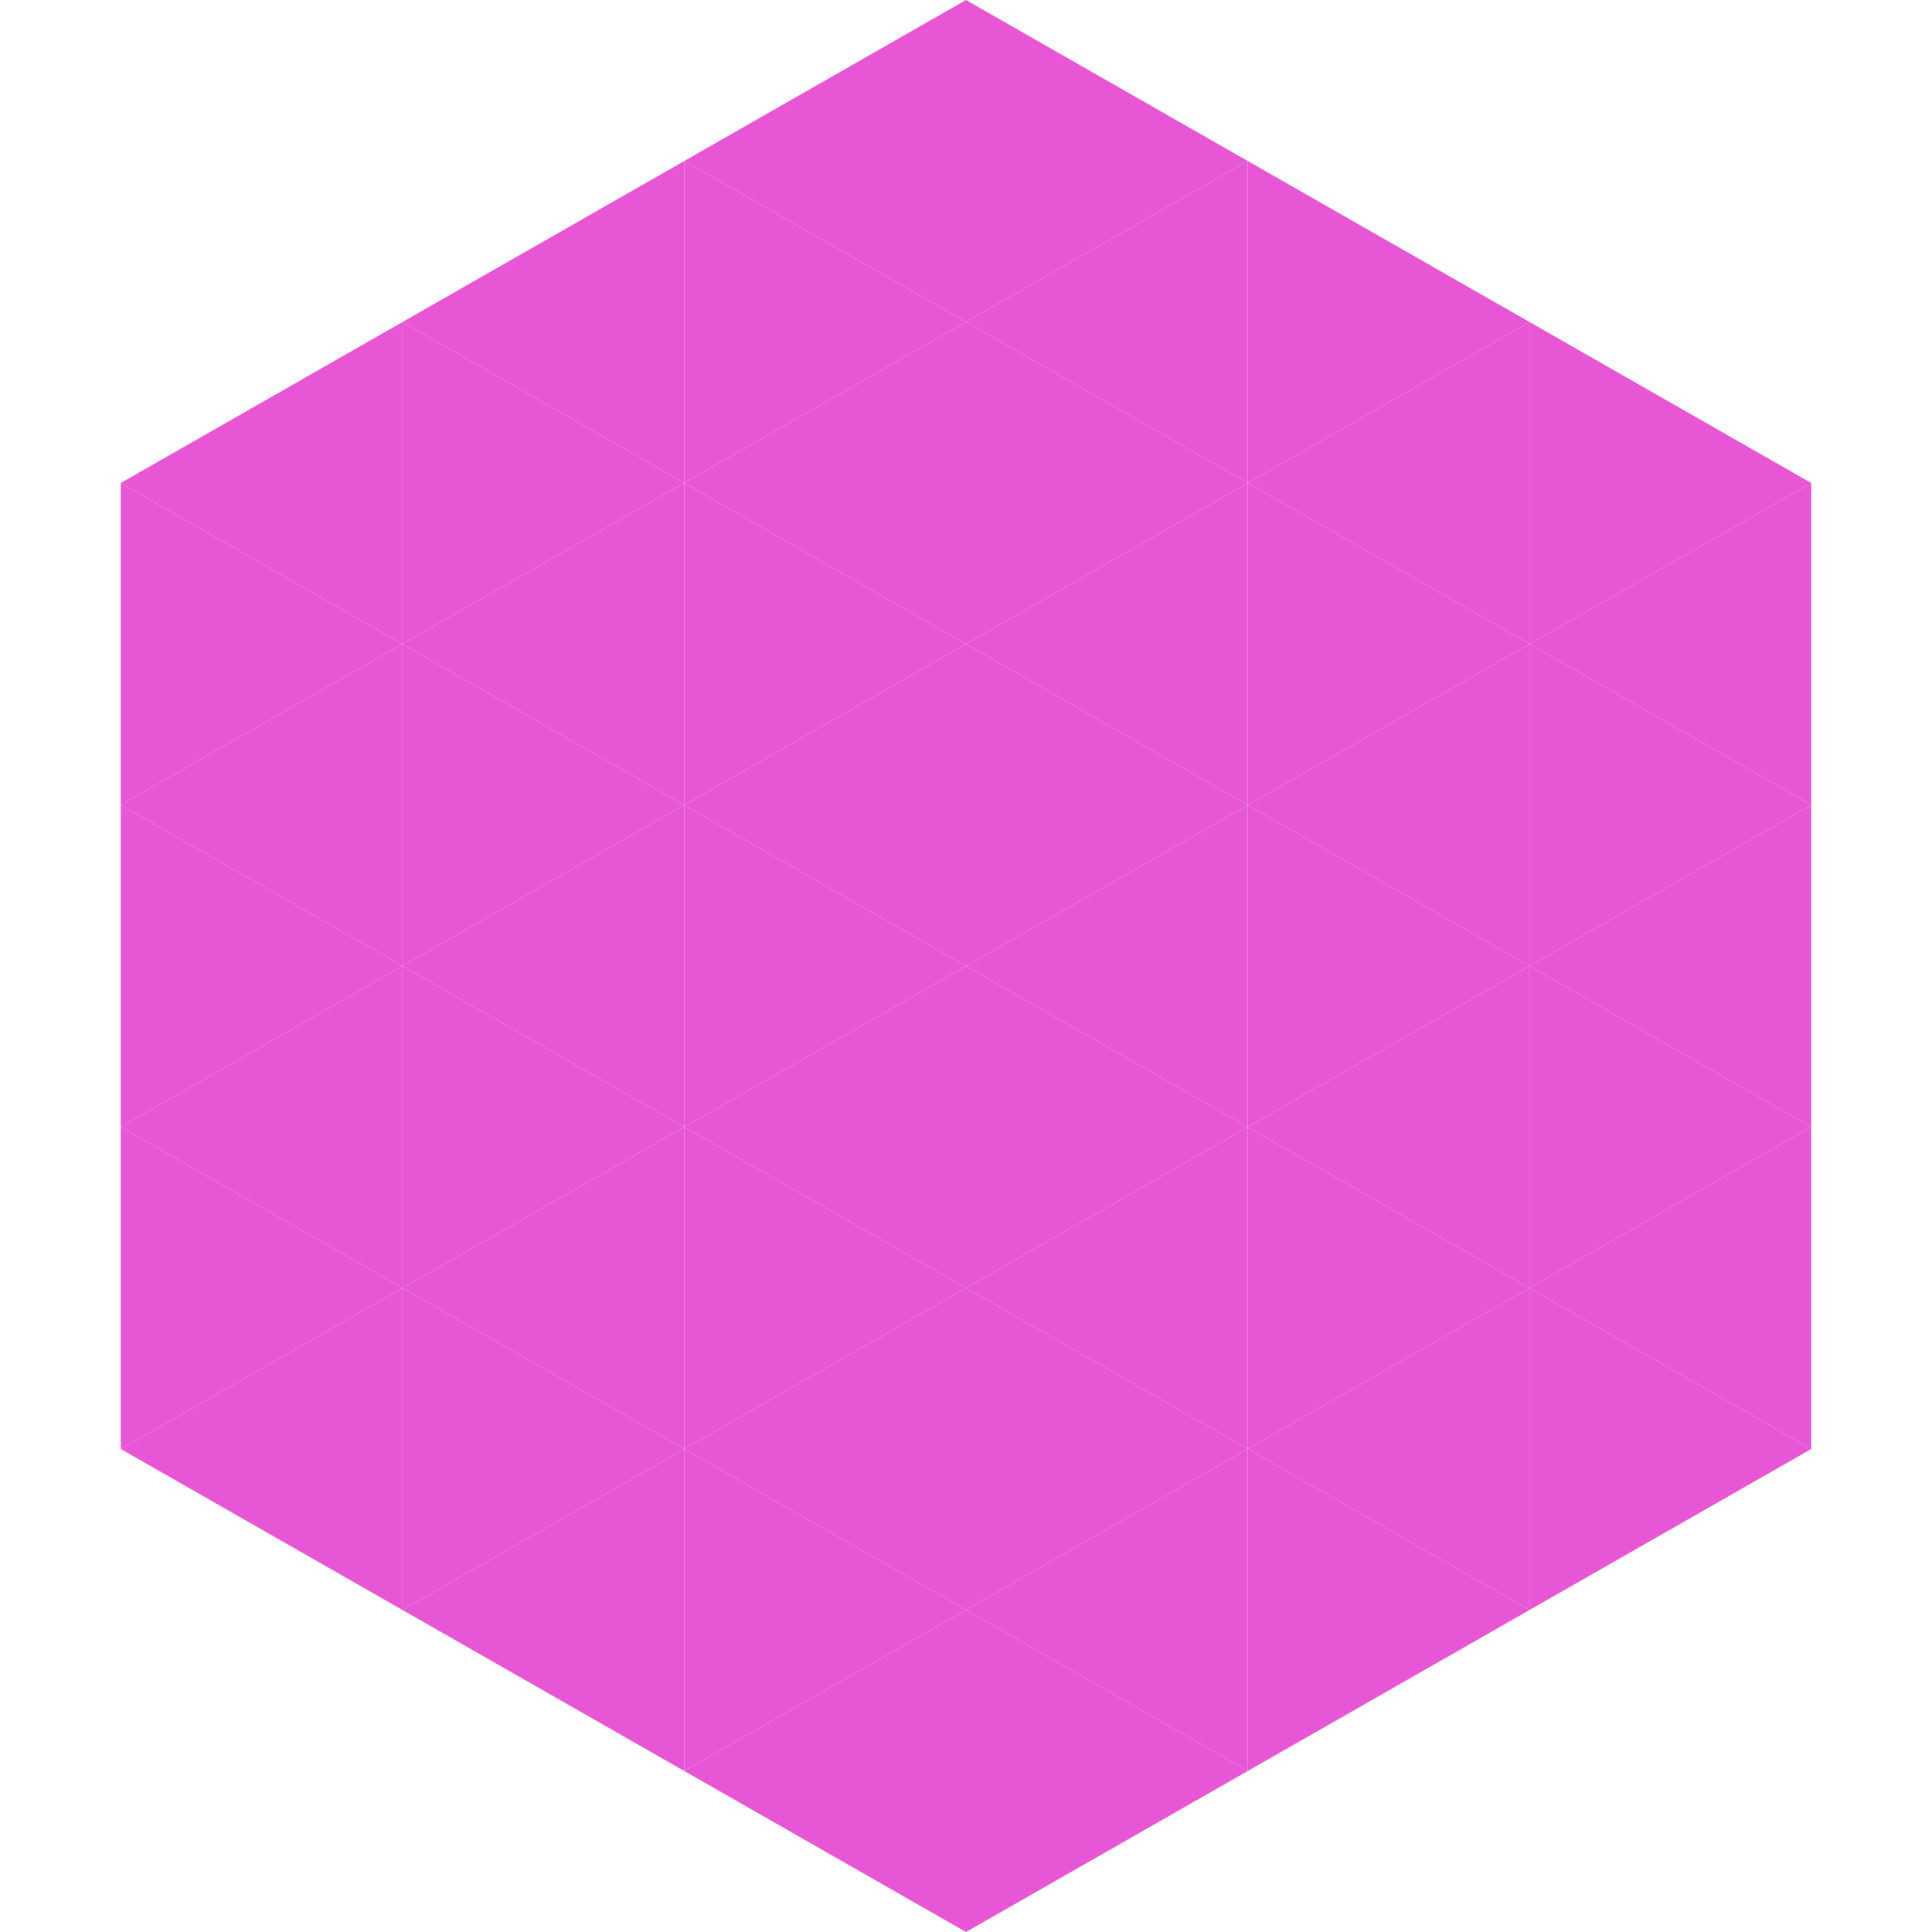
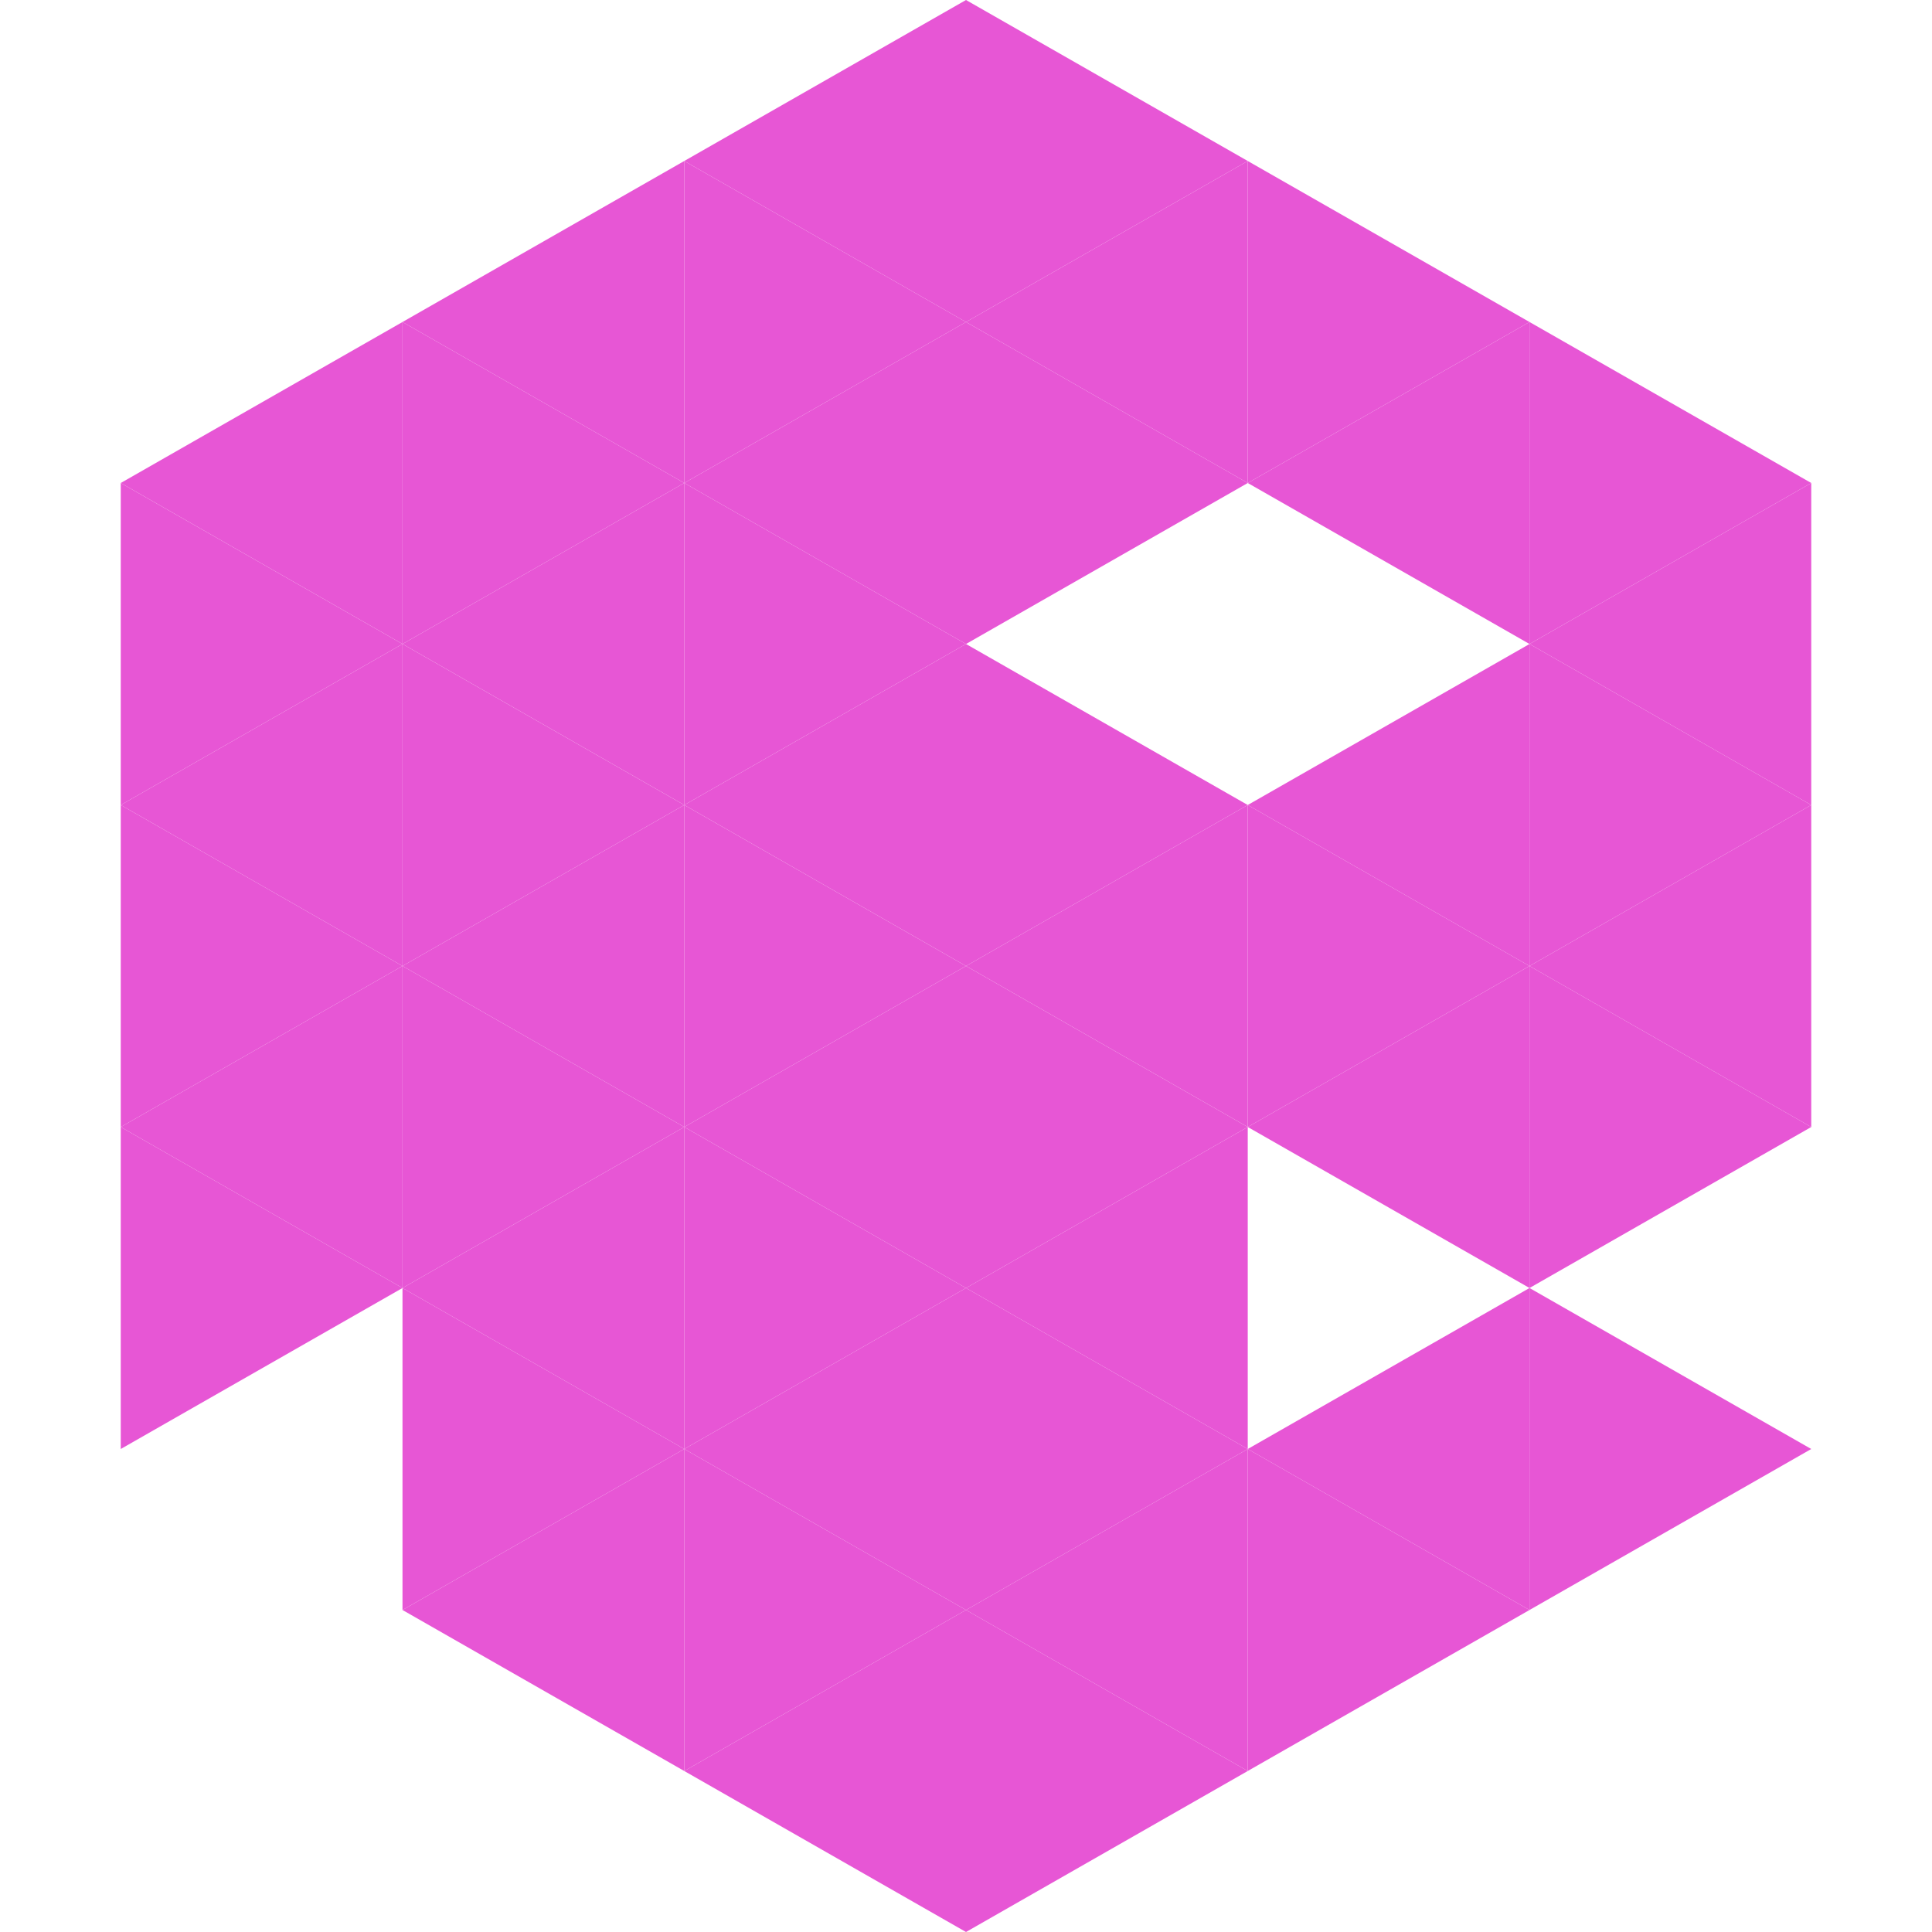
<svg xmlns="http://www.w3.org/2000/svg" width="240" height="240">
  <polygon points="50,40 15,60 50,80" style="fill:rgb(231,86,213)" />
  <polygon points="190,40 225,60 190,80" style="fill:rgb(231,86,213)" />
  <polygon points="15,60 50,80 15,100" style="fill:rgb(231,86,213)" />
  <polygon points="225,60 190,80 225,100" style="fill:rgb(231,86,213)" />
  <polygon points="50,80 15,100 50,120" style="fill:rgb(231,86,213)" />
  <polygon points="190,80 225,100 190,120" style="fill:rgb(231,86,213)" />
  <polygon points="15,100 50,120 15,140" style="fill:rgb(231,86,213)" />
  <polygon points="225,100 190,120 225,140" style="fill:rgb(231,86,213)" />
  <polygon points="50,120 15,140 50,160" style="fill:rgb(231,86,213)" />
  <polygon points="190,120 225,140 190,160" style="fill:rgb(231,86,213)" />
  <polygon points="15,140 50,160 15,180" style="fill:rgb(231,86,213)" />
-   <polygon points="225,140 190,160 225,180" style="fill:rgb(231,86,213)" />
-   <polygon points="50,160 15,180 50,200" style="fill:rgb(231,86,213)" />
  <polygon points="190,160 225,180 190,200" style="fill:rgb(231,86,213)" />
  <polygon points="15,180 50,200 15,220" style="fill:rgb(255,255,255); fill-opacity:0" />
  <polygon points="225,180 190,200 225,220" style="fill:rgb(255,255,255); fill-opacity:0" />
  <polygon points="50,0 85,20 50,40" style="fill:rgb(255,255,255); fill-opacity:0" />
  <polygon points="190,0 155,20 190,40" style="fill:rgb(255,255,255); fill-opacity:0" />
  <polygon points="85,20 50,40 85,60" style="fill:rgb(231,86,213)" />
  <polygon points="155,20 190,40 155,60" style="fill:rgb(231,86,213)" />
  <polygon points="50,40 85,60 50,80" style="fill:rgb(231,86,213)" />
  <polygon points="190,40 155,60 190,80" style="fill:rgb(231,86,213)" />
  <polygon points="85,60 50,80 85,100" style="fill:rgb(231,86,213)" />
-   <polygon points="155,60 190,80 155,100" style="fill:rgb(231,86,213)" />
  <polygon points="50,80 85,100 50,120" style="fill:rgb(231,86,213)" />
  <polygon points="190,80 155,100 190,120" style="fill:rgb(231,86,213)" />
  <polygon points="85,100 50,120 85,140" style="fill:rgb(231,86,213)" />
  <polygon points="155,100 190,120 155,140" style="fill:rgb(231,86,213)" />
  <polygon points="50,120 85,140 50,160" style="fill:rgb(231,86,213)" />
  <polygon points="190,120 155,140 190,160" style="fill:rgb(231,86,213)" />
  <polygon points="85,140 50,160 85,180" style="fill:rgb(231,86,213)" />
-   <polygon points="155,140 190,160 155,180" style="fill:rgb(231,86,213)" />
  <polygon points="50,160 85,180 50,200" style="fill:rgb(231,86,213)" />
  <polygon points="190,160 155,180 190,200" style="fill:rgb(231,86,213)" />
  <polygon points="85,180 50,200 85,220" style="fill:rgb(231,86,213)" />
  <polygon points="155,180 190,200 155,220" style="fill:rgb(231,86,213)" />
  <polygon points="120,0 85,20 120,40" style="fill:rgb(231,86,213)" />
  <polygon points="120,0 155,20 120,40" style="fill:rgb(231,86,213)" />
  <polygon points="85,20 120,40 85,60" style="fill:rgb(231,86,213)" />
  <polygon points="155,20 120,40 155,60" style="fill:rgb(231,86,213)" />
  <polygon points="120,40 85,60 120,80" style="fill:rgb(231,86,213)" />
  <polygon points="120,40 155,60 120,80" style="fill:rgb(231,86,213)" />
  <polygon points="85,60 120,80 85,100" style="fill:rgb(231,86,213)" />
-   <polygon points="155,60 120,80 155,100" style="fill:rgb(231,86,213)" />
  <polygon points="120,80 85,100 120,120" style="fill:rgb(231,86,213)" />
  <polygon points="120,80 155,100 120,120" style="fill:rgb(231,86,213)" />
  <polygon points="85,100 120,120 85,140" style="fill:rgb(231,86,213)" />
  <polygon points="155,100 120,120 155,140" style="fill:rgb(231,86,213)" />
  <polygon points="120,120 85,140 120,160" style="fill:rgb(231,86,213)" />
  <polygon points="120,120 155,140 120,160" style="fill:rgb(231,86,213)" />
  <polygon points="85,140 120,160 85,180" style="fill:rgb(231,86,213)" />
  <polygon points="155,140 120,160 155,180" style="fill:rgb(231,86,213)" />
  <polygon points="120,160 85,180 120,200" style="fill:rgb(231,86,213)" />
  <polygon points="120,160 155,180 120,200" style="fill:rgb(231,86,213)" />
  <polygon points="85,180 120,200 85,220" style="fill:rgb(231,86,213)" />
  <polygon points="155,180 120,200 155,220" style="fill:rgb(231,86,213)" />
  <polygon points="120,200 85,220 120,240" style="fill:rgb(231,86,213)" />
  <polygon points="120,200 155,220 120,240" style="fill:rgb(231,86,213)" />
  <polygon points="85,220 120,240 85,260" style="fill:rgb(255,255,255); fill-opacity:0" />
  <polygon points="155,220 120,240 155,260" style="fill:rgb(255,255,255); fill-opacity:0" />
</svg>